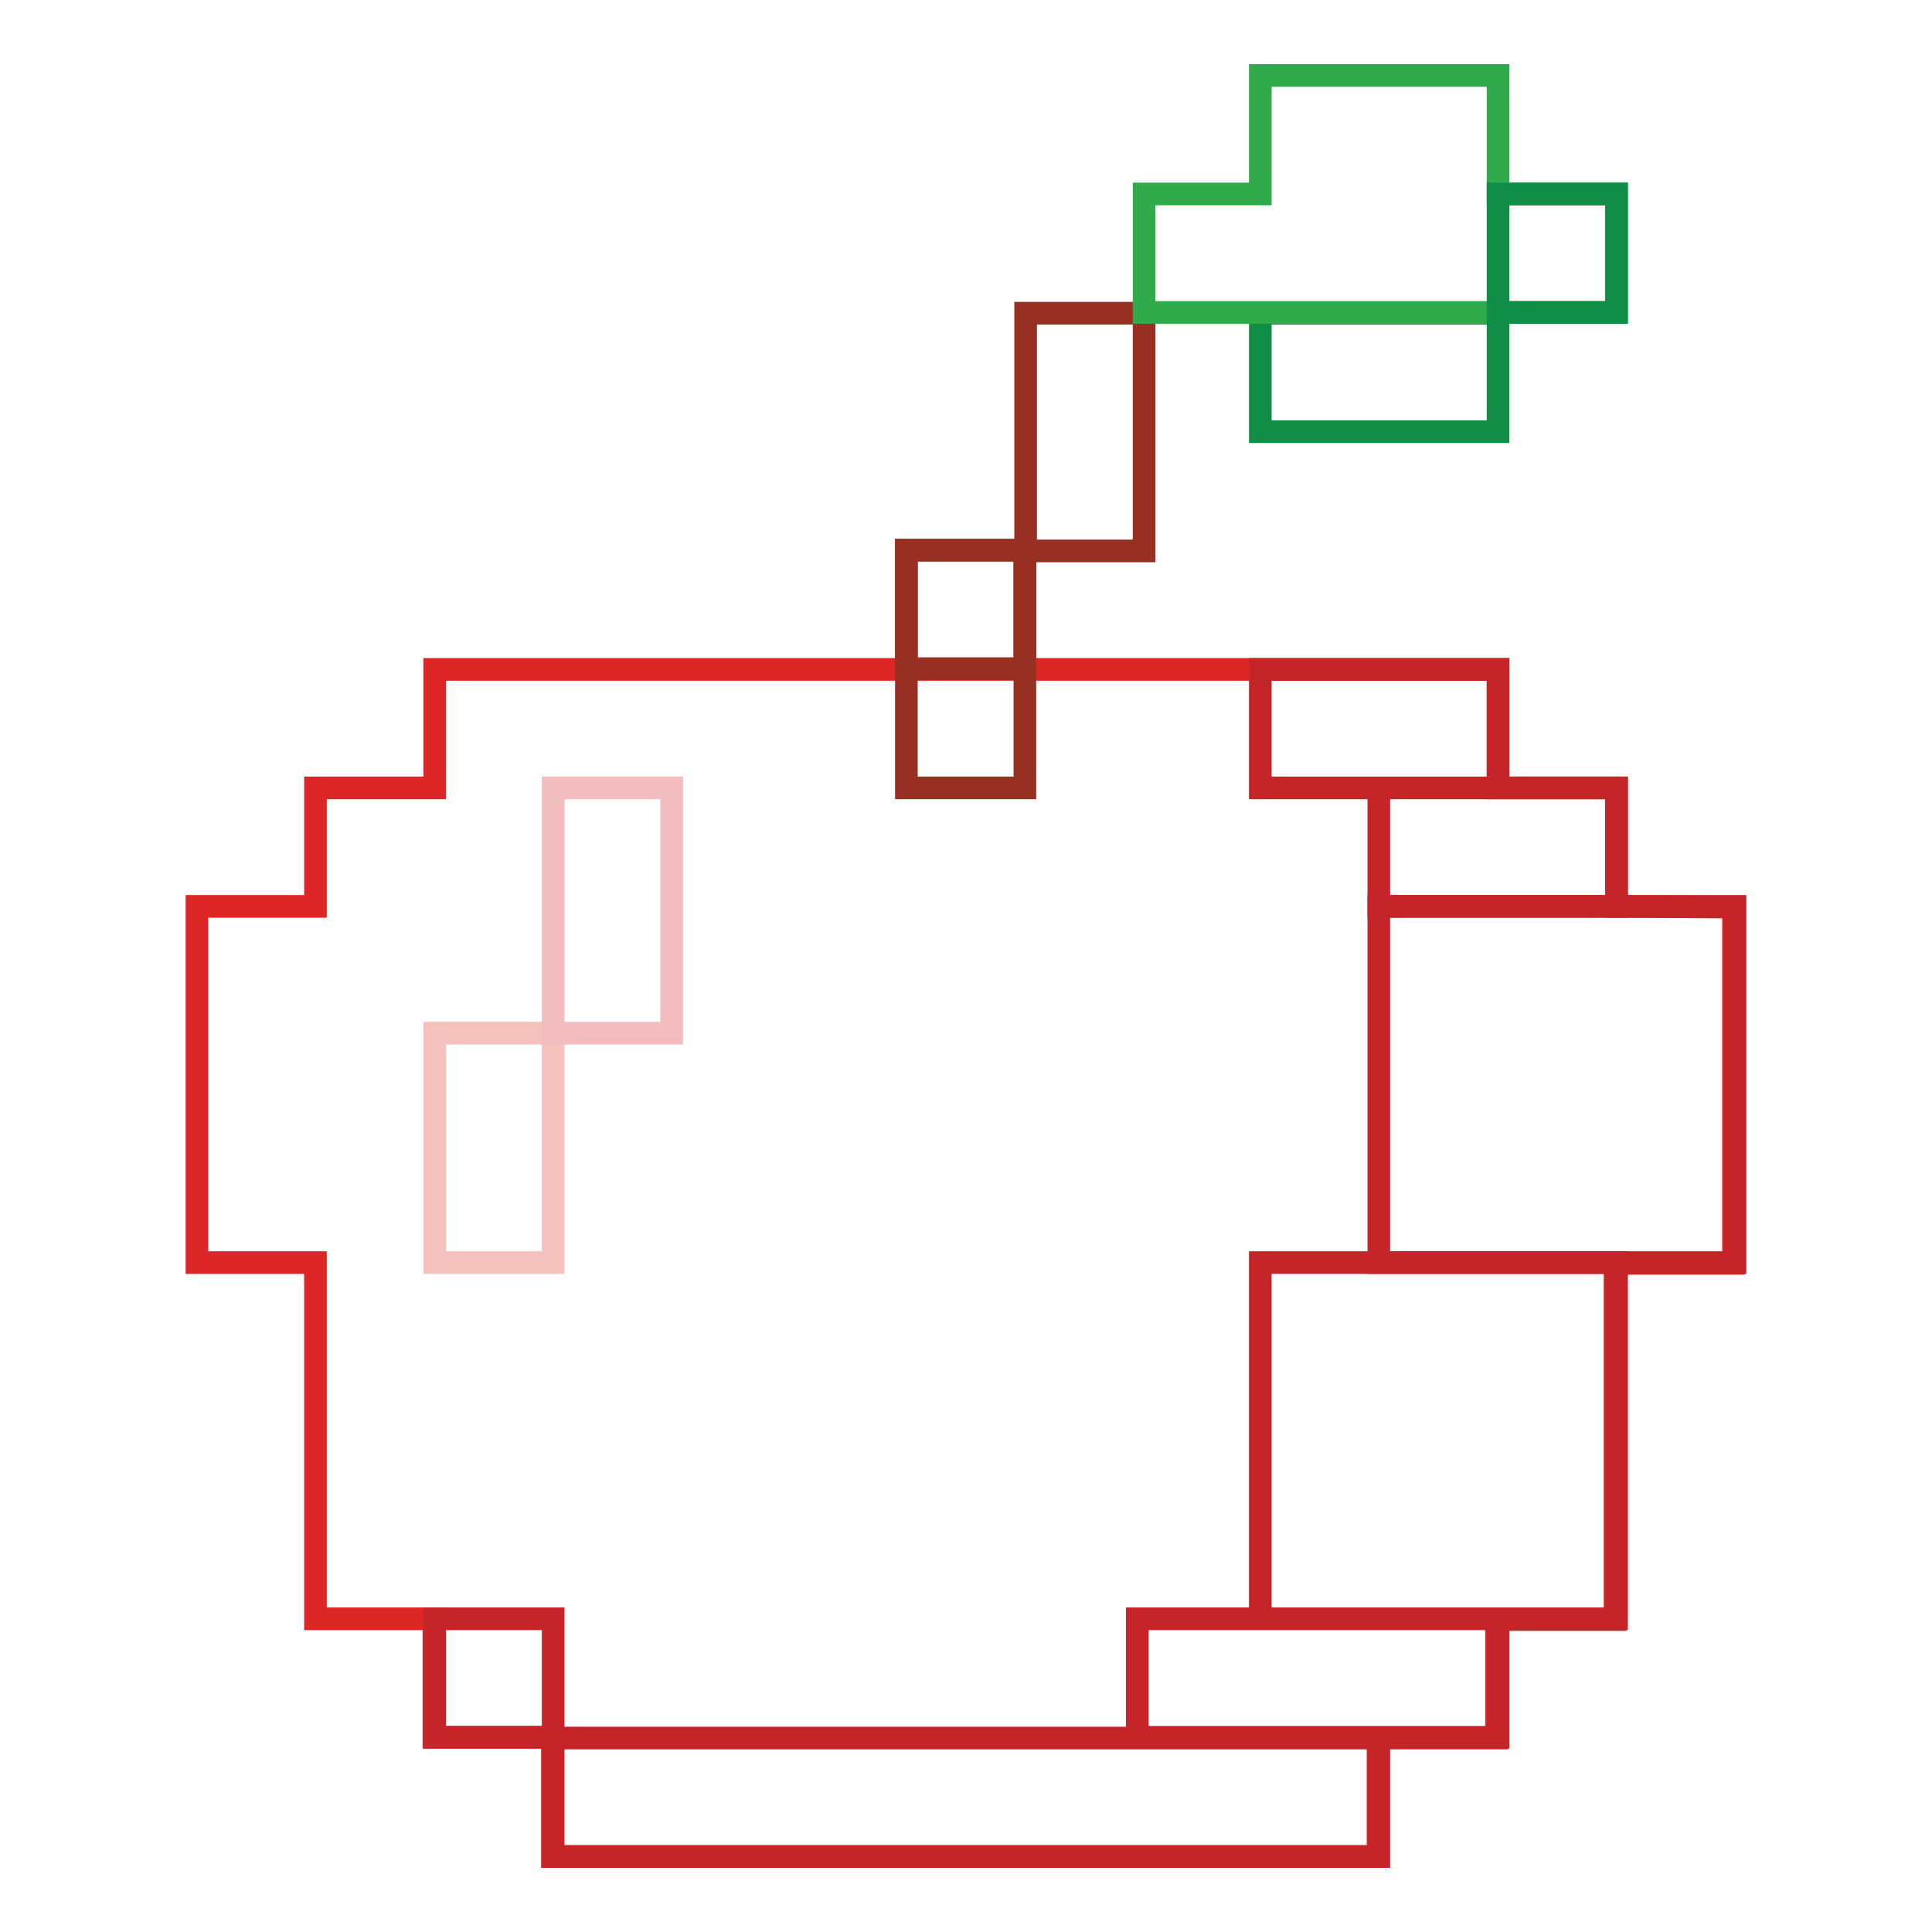
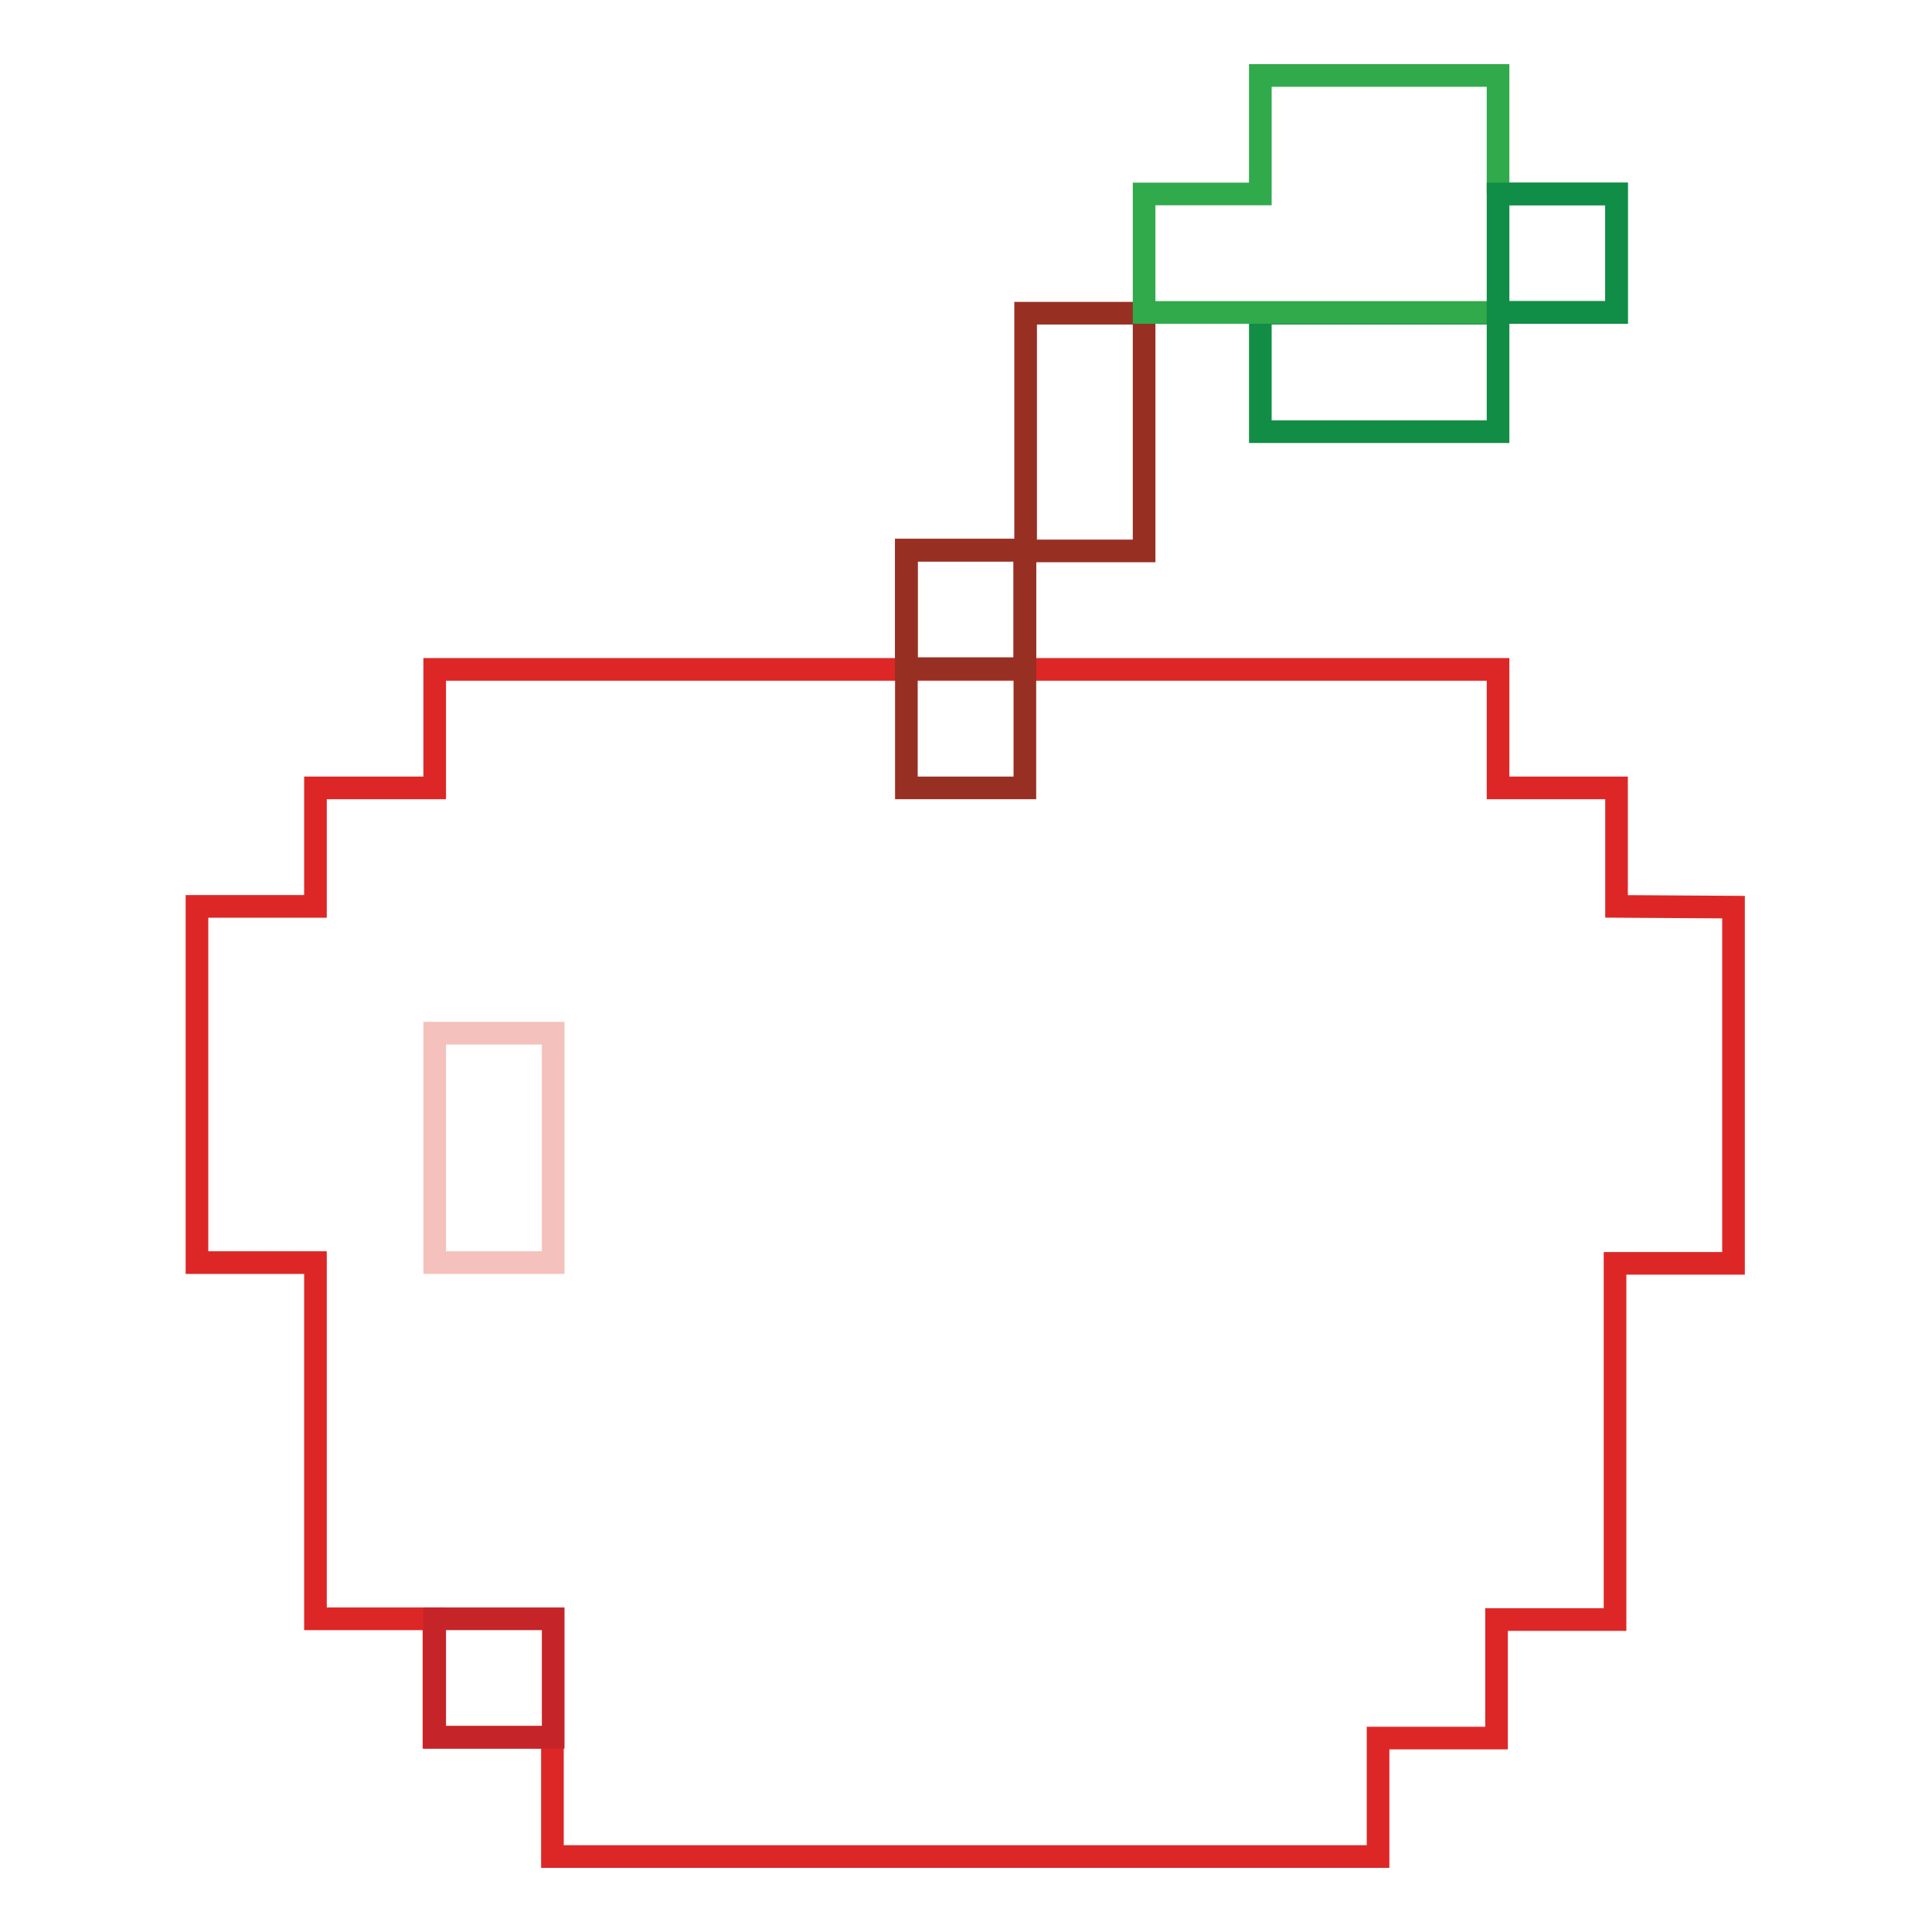
<svg xmlns="http://www.w3.org/2000/svg" version="1.1" x="0px" y="0px" viewBox="0 0 256 256" enable-background="new 0 0 256 256" xml:space="preserve">
  <g>
    <path stroke-width="3" fill-opacity="0" stroke="#dd2726" d="M214.2,120.1v-15.7h-15.7V88.7H57.6v15.7H41.8v15.7H26.1v47.2h15.7v47.2h15.7v15.7h15.7V246h109.4v-15.7 h15.7v-15.7h15.7v-47.2h15.7v-47.2L214.2,120.1L214.2,120.1z" />
    <path stroke-width="3" fill-opacity="0" stroke="#982f23" d="M120.1,72.9h15.7v31.5h-15.7V72.9z M135.9,41.5h15.7v31.5h-15.7V41.5z" />
    <path stroke-width="3" fill-opacity="0" stroke="#982f23" d="M120.1,72.9h15.7v15.7h-15.7V72.9z" />
    <path stroke-width="3" fill-opacity="0" stroke="#128d46" d="M167,41.5h31.5v15.7H167V41.5z" />
-     <path stroke-width="3" fill-opacity="0" stroke="#30aa4b" d="M198.5,25.7V10H167v15.7h-15.4v15.7h62.6V25.7H198.5L198.5,25.7z" />
+     <path stroke-width="3" fill-opacity="0" stroke="#30aa4b" d="M198.5,25.7V10H167v15.7h-15.4v15.7h62.6V25.7H198.5L198.5,25.7" />
    <path stroke-width="3" fill-opacity="0" stroke="#c52428" d="M57.6,214.5h15.7v15.7H57.6V214.5z" />
    <path stroke-width="3" fill-opacity="0" stroke="#f4c1bc" d="M57.6,136.9h15.7v30.4H57.6V136.9z" />
-     <path stroke-width="3" fill-opacity="0" stroke="#f3bcbf" d="M73.3,104.4H89v32.5H73.3V104.4z" />
-     <path stroke-width="3" fill-opacity="0" stroke="#c52428" d="M167,88.7h31.5v15.7H167V88.7z M150.7,214.5h47.8v15.7h-47.8V214.5z M73.3,230.3h109.4V246H73.3V230.3z  M182.7,104.4h31.5v15.7h-31.5V104.4z M167,167.3h47.2v47.2H167V167.3z" />
-     <path stroke-width="3" fill-opacity="0" stroke="#c52428" d="M182.7,120.1h47.2v47.2h-47.2V120.1z" />
    <path stroke-width="3" fill-opacity="0" stroke="#108d46" d="M198.5,25.7h15.7v15.7h-15.7V25.7z" />
  </g>
</svg>